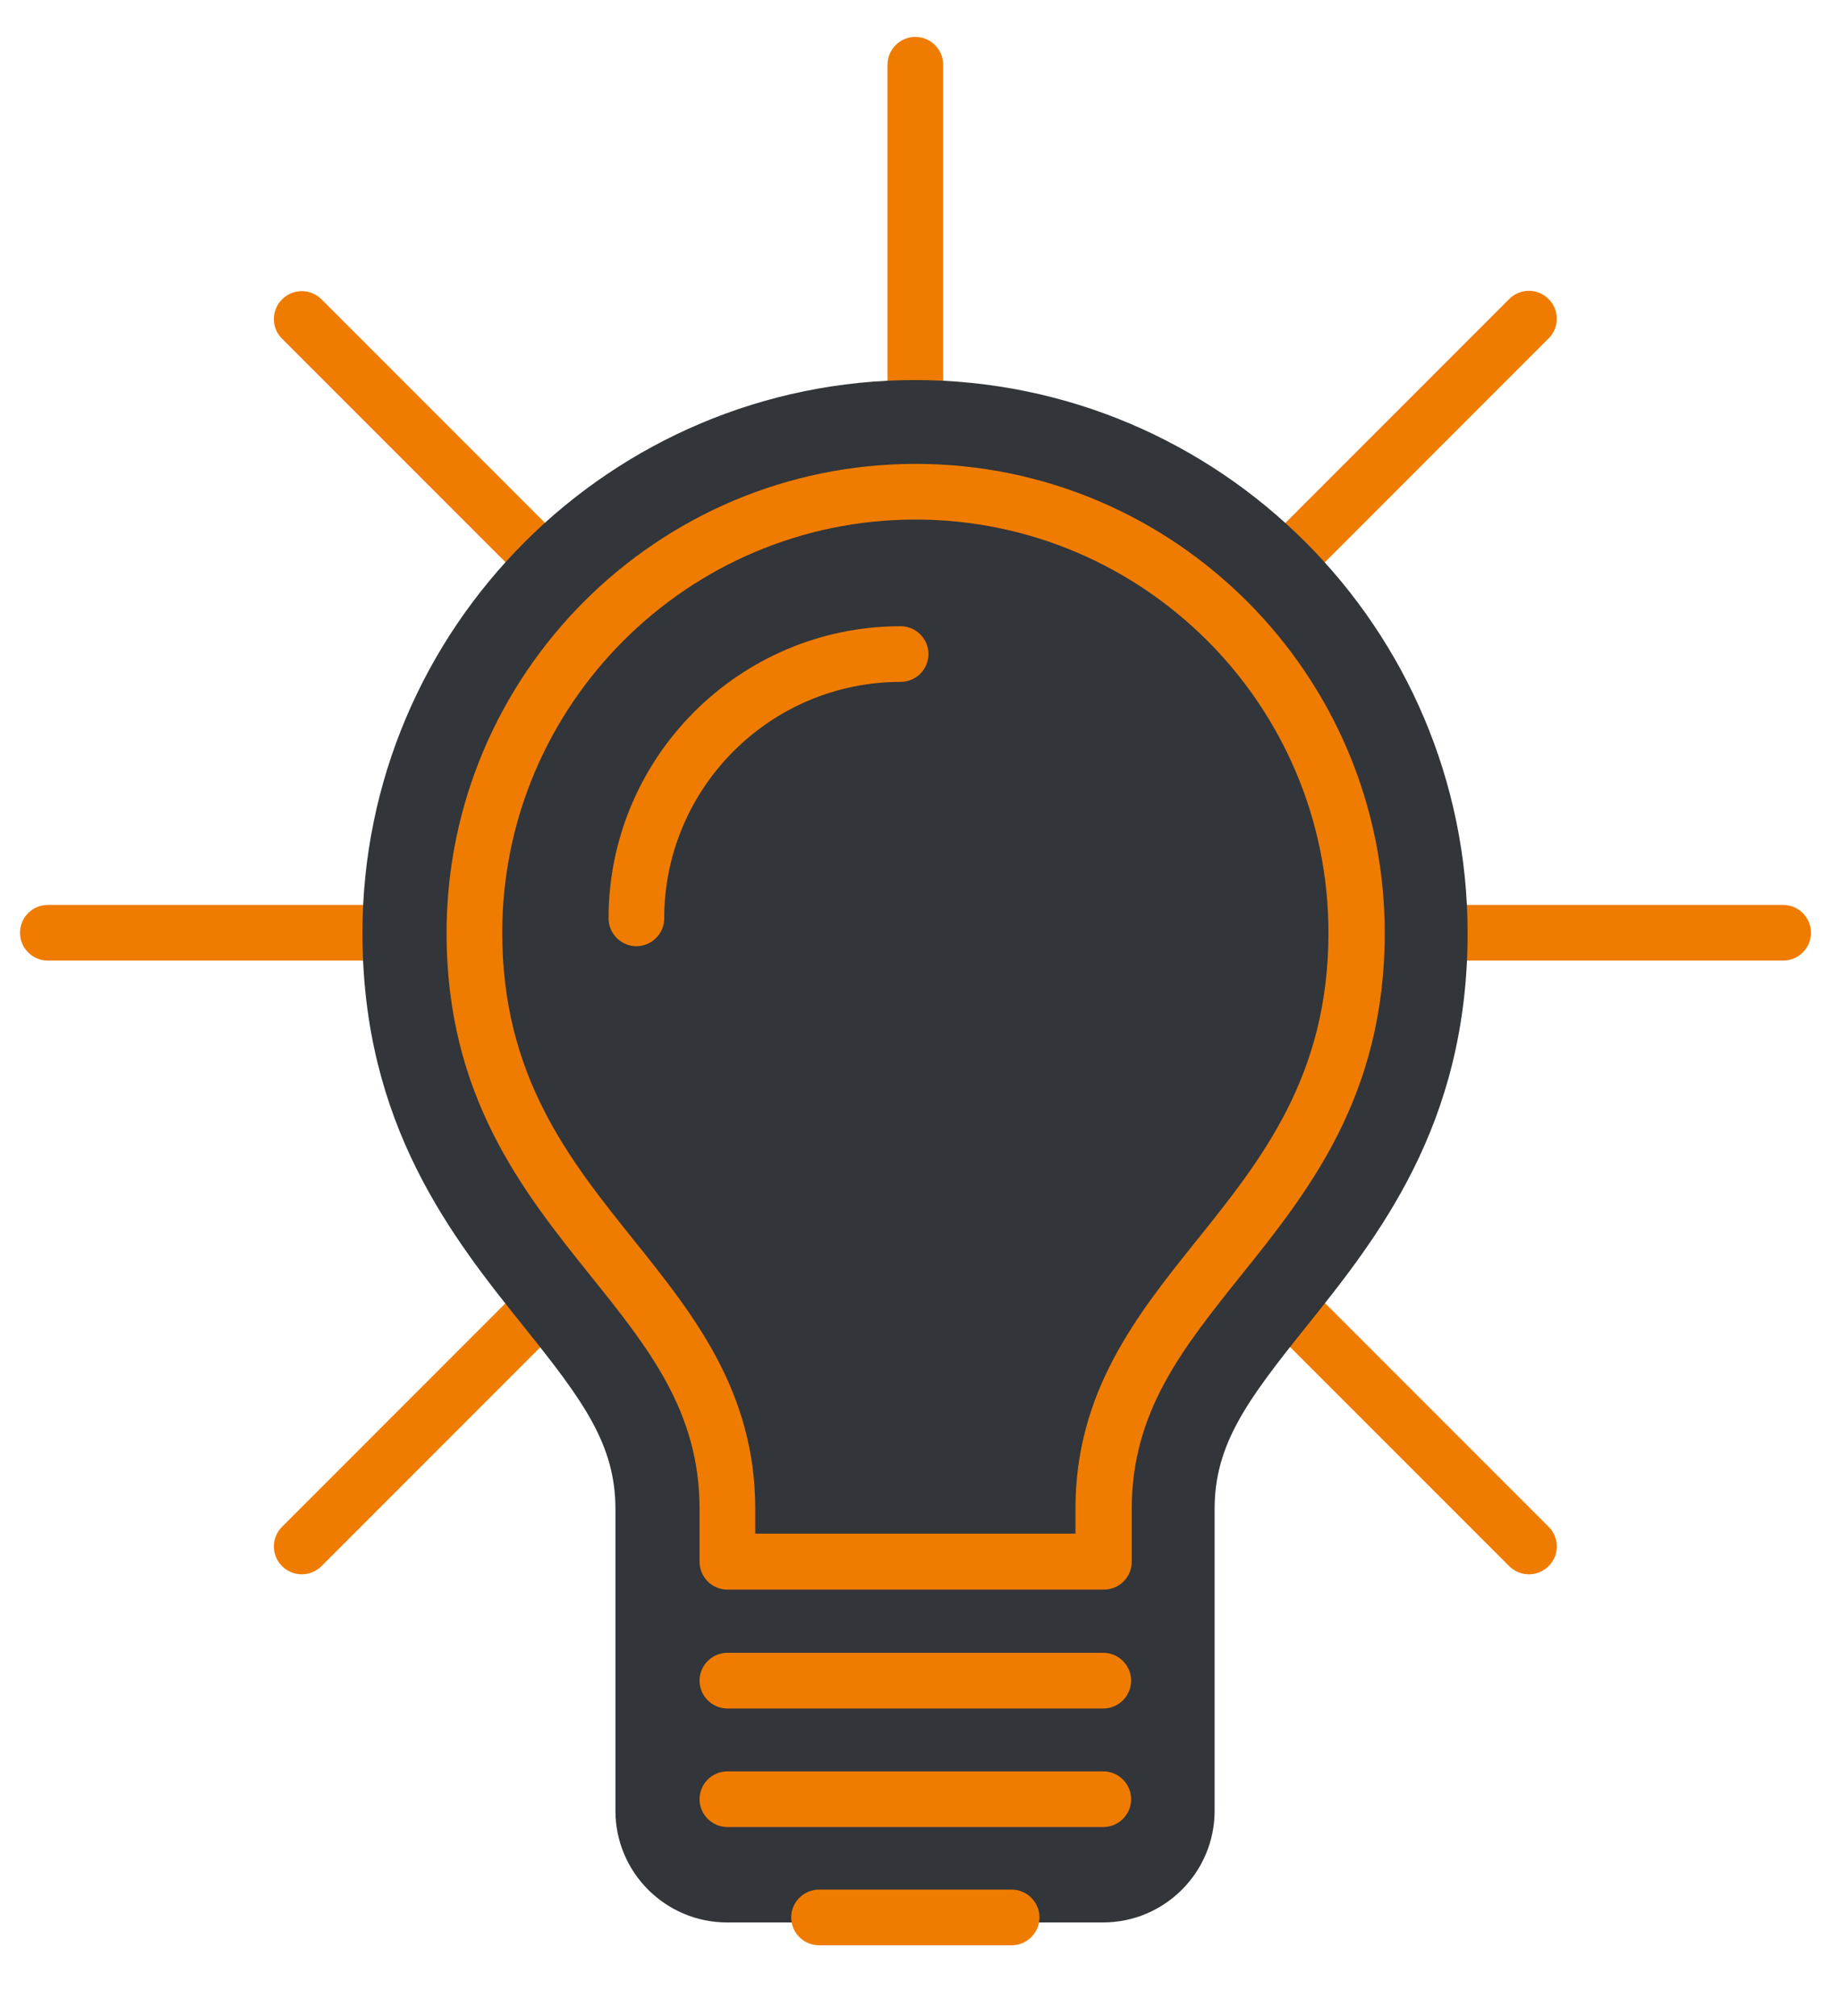
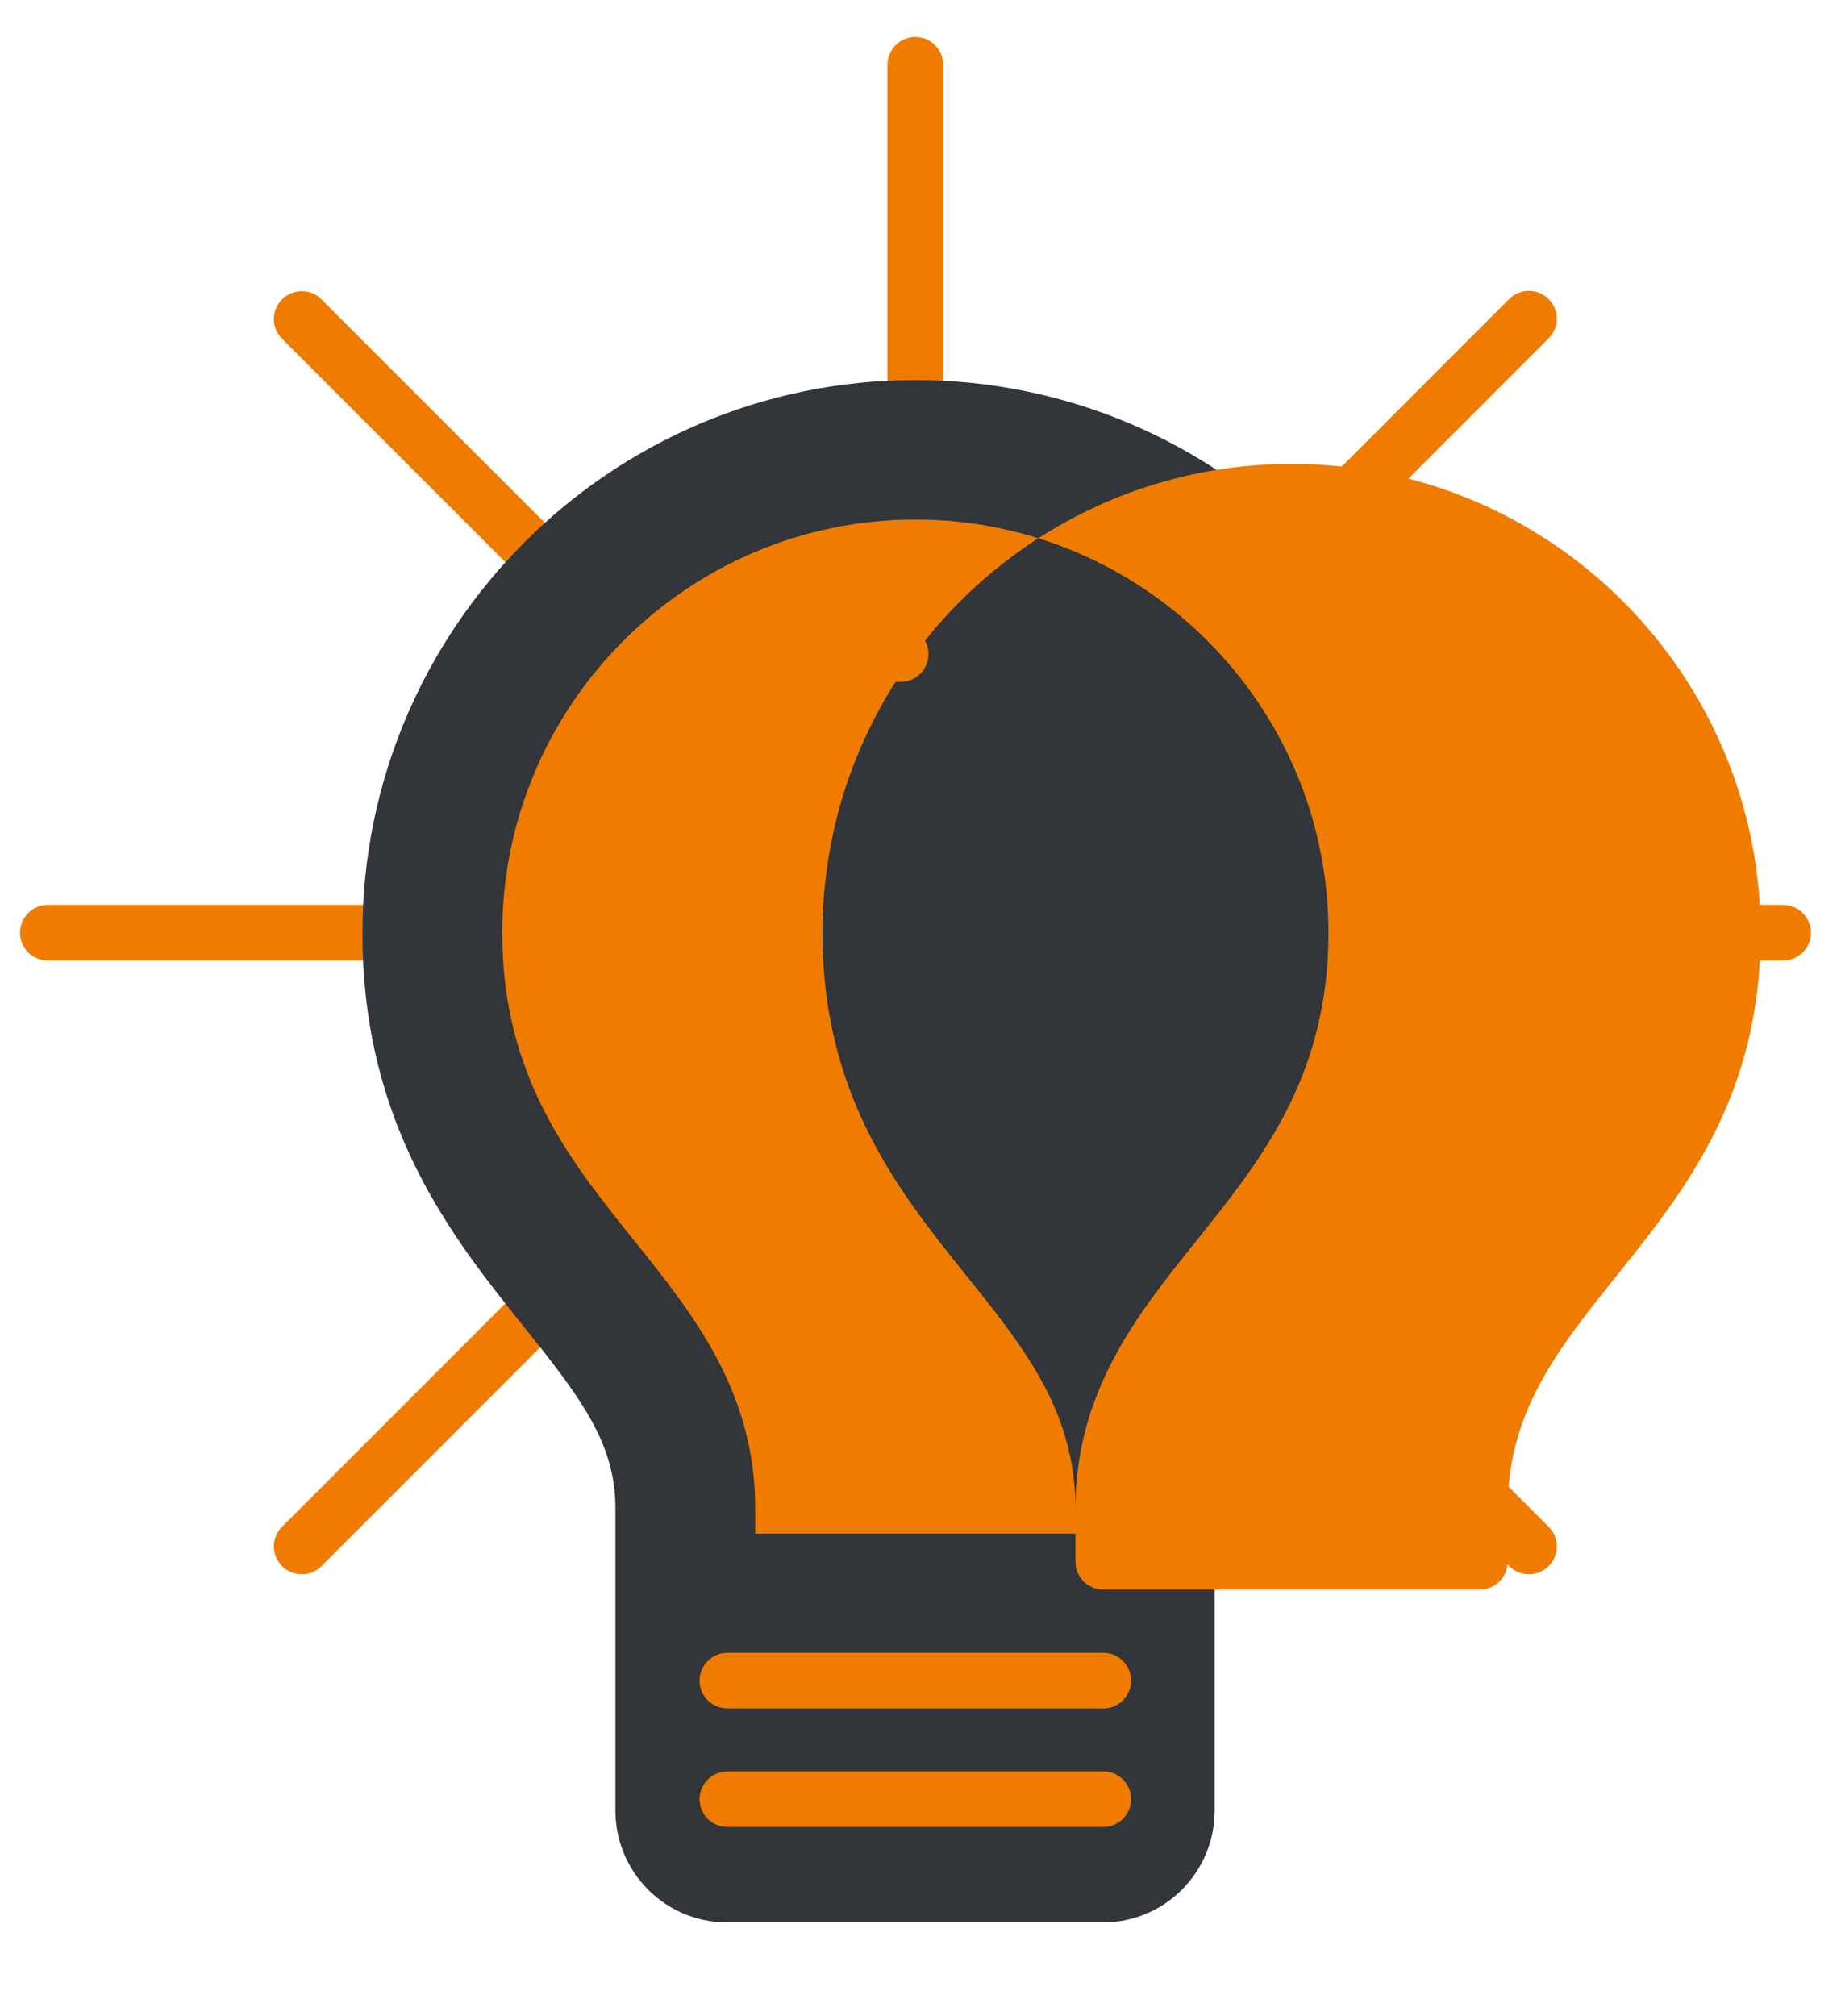
<svg xmlns="http://www.w3.org/2000/svg" id="uuid-a09e6958-beb8-4250-84a9-20c1d299e0aa" data-name="a" viewBox="0 0 58.87 64.45">
  <defs>
    <style>      .uuid-12b9157f-0638-41be-8165-ea9dd26c92e9 {        fill: #ef7c00;      }      .uuid-63a385a6-09ba-4537-bf63-77d61e96cbdd {        fill: #323539;      }    </style>
  </defs>
  <path class="uuid-12b9157f-0638-41be-8165-ea9dd26c92e9" d="M57.02,30.71H1.53c-.49,0-.89-.4-.89-.89s.4-.89,.89-.89H57.02c.49,0,.89,.4,.89,.89s-.4,.89-.89,.89Z" />
  <path class="uuid-12b9157f-0638-41be-8165-ea9dd26c92e9" d="M9.65,50.33c-.23,0-.46-.09-.63-.26-.35-.35-.35-.91,0-1.26L48.26,9.56c.35-.35,.91-.35,1.26,0s.35,.91,0,1.26L10.28,50.07c-.17,.17-.4,.26-.63,.26Z" />
  <path class="uuid-12b9157f-0638-41be-8165-ea9dd26c92e9" d="M29.27,57.95c-.49,0-.89-.4-.89-.89V2.07c0-.49,.4-.89,.89-.89s.89,.4,.89,.89V57.06c0,.49-.4,.89-.89,.89Z" />
  <path class="uuid-12b9157f-0638-41be-8165-ea9dd26c92e9" d="M48.89,50.33c-.23,0-.46-.09-.63-.26L9.02,10.83c-.35-.35-.35-.91,0-1.26s.91-.35,1.26,0L49.52,48.81c.35,.35,.35,.91,0,1.26-.17,.17-.4,.26-.63,.26Z" />
  <g>
    <path class="uuid-63a385a6-09ba-4537-bf63-77d61e96cbdd" d="M23.26,59.68c-.99,0-1.79-.8-1.79-1.79v-9.65c0-2.8-1.45-4.61-3.29-6.91-2.25-2.81-4.8-5.99-4.8-11.51,0-8.76,7.13-15.89,15.89-15.89s15.89,7.13,15.89,15.89c0,5.52-2.55,8.7-4.8,11.51-1.84,2.3-3.29,4.11-3.29,6.91v9.65c0,.99-.8,1.79-1.79,1.79,0,0-12.02,0-12.02,0Z" />
    <path class="uuid-63a385a6-09ba-4537-bf63-77d61e96cbdd" d="M29.27,15.72c7.79,0,14.1,6.32,14.1,14.11,0,9.24-8.09,11.13-8.09,18.41v9.65h-12.02v-9.65c0-7.28-8.09-9.17-8.09-18.41,0-7.79,6.31-14.11,14.1-14.11m0-3.57c-9.75,0-17.68,7.93-17.68,17.68,0,6.15,2.88,9.74,5.19,12.62,1.85,2.31,2.9,3.72,2.9,5.79v9.65c0,1.97,1.6,3.57,3.57,3.57h12.02c1.97,0,3.57-1.6,3.57-3.57v-9.65c0-2.07,1.05-3.48,2.9-5.79,2.31-2.88,5.19-6.47,5.19-12.62,0-9.75-7.93-17.68-17.67-17.68h.01Z" />
  </g>
  <path class="uuid-12b9157f-0638-41be-8165-ea9dd26c92e9" d="M20.35,30.25c-.49,0-.89-.4-.89-.89,0-5.15,4.19-9.34,9.34-9.34,.49,0,.89,.4,.89,.89s-.4,.89-.89,.89c-4.17,0-7.56,3.39-7.56,7.56,0,.49-.4,.89-.89,.89Z" />
  <path class="uuid-12b9157f-0638-41be-8165-ea9dd26c92e9" d="M35.28,54.62h-12.02c-.49,0-.89-.4-.89-.89s.4-.89,.89-.89h12.02c.49,0,.89,.4,.89,.89s-.4,.89-.89,.89Z" />
  <path class="uuid-12b9157f-0638-41be-8165-ea9dd26c92e9" d="M35.28,58.41h-12.02c-.49,0-.89-.4-.89-.89s.4-.89,.89-.89h12.02c.49,0,.89,.4,.89,.89s-.4,.89-.89,.89Z" />
-   <path class="uuid-12b9157f-0638-41be-8165-ea9dd26c92e9" d="M35.28,50.82h-12.02c-.49,0-.89-.4-.89-.89v-1.69c0-3.11-1.62-5.13-3.49-7.46-2.16-2.69-4.6-5.74-4.6-10.95,0-8.27,6.73-15,15-15s15,6.73,15,15c0,5.21-2.44,8.26-4.6,10.95-1.87,2.34-3.49,4.35-3.49,7.46v1.69c0,.49-.4,.89-.89,.89h-.02Zm-11.13-1.79h10.24v-.8c0-3.74,1.97-6.2,3.88-8.58,2.07-2.58,4.21-5.25,4.21-9.83,0-7.29-5.93-13.21-13.21-13.21s-13.21,5.93-13.21,13.21c0,4.58,2.14,7.25,4.21,9.83,1.91,2.38,3.88,4.84,3.88,8.58v.8Z" />
-   <path class="uuid-12b9157f-0638-41be-8165-ea9dd26c92e9" d="M32.35,62.19h-6.16c-.49,0-.89-.4-.89-.89s.4-.89,.89-.89h6.16c.49,0,.89,.4,.89,.89s-.4,.89-.89,.89Z" />
+   <path class="uuid-12b9157f-0638-41be-8165-ea9dd26c92e9" d="M35.28,50.82c-.49,0-.89-.4-.89-.89v-1.69c0-3.11-1.62-5.13-3.49-7.46-2.16-2.69-4.6-5.74-4.6-10.95,0-8.27,6.73-15,15-15s15,6.73,15,15c0,5.21-2.44,8.26-4.6,10.95-1.87,2.34-3.49,4.35-3.49,7.46v1.69c0,.49-.4,.89-.89,.89h-.02Zm-11.13-1.79h10.24v-.8c0-3.74,1.97-6.2,3.88-8.58,2.07-2.58,4.21-5.25,4.21-9.83,0-7.29-5.93-13.21-13.21-13.21s-13.21,5.93-13.21,13.21c0,4.58,2.14,7.25,4.21,9.83,1.91,2.38,3.88,4.84,3.88,8.58v.8Z" />
</svg>